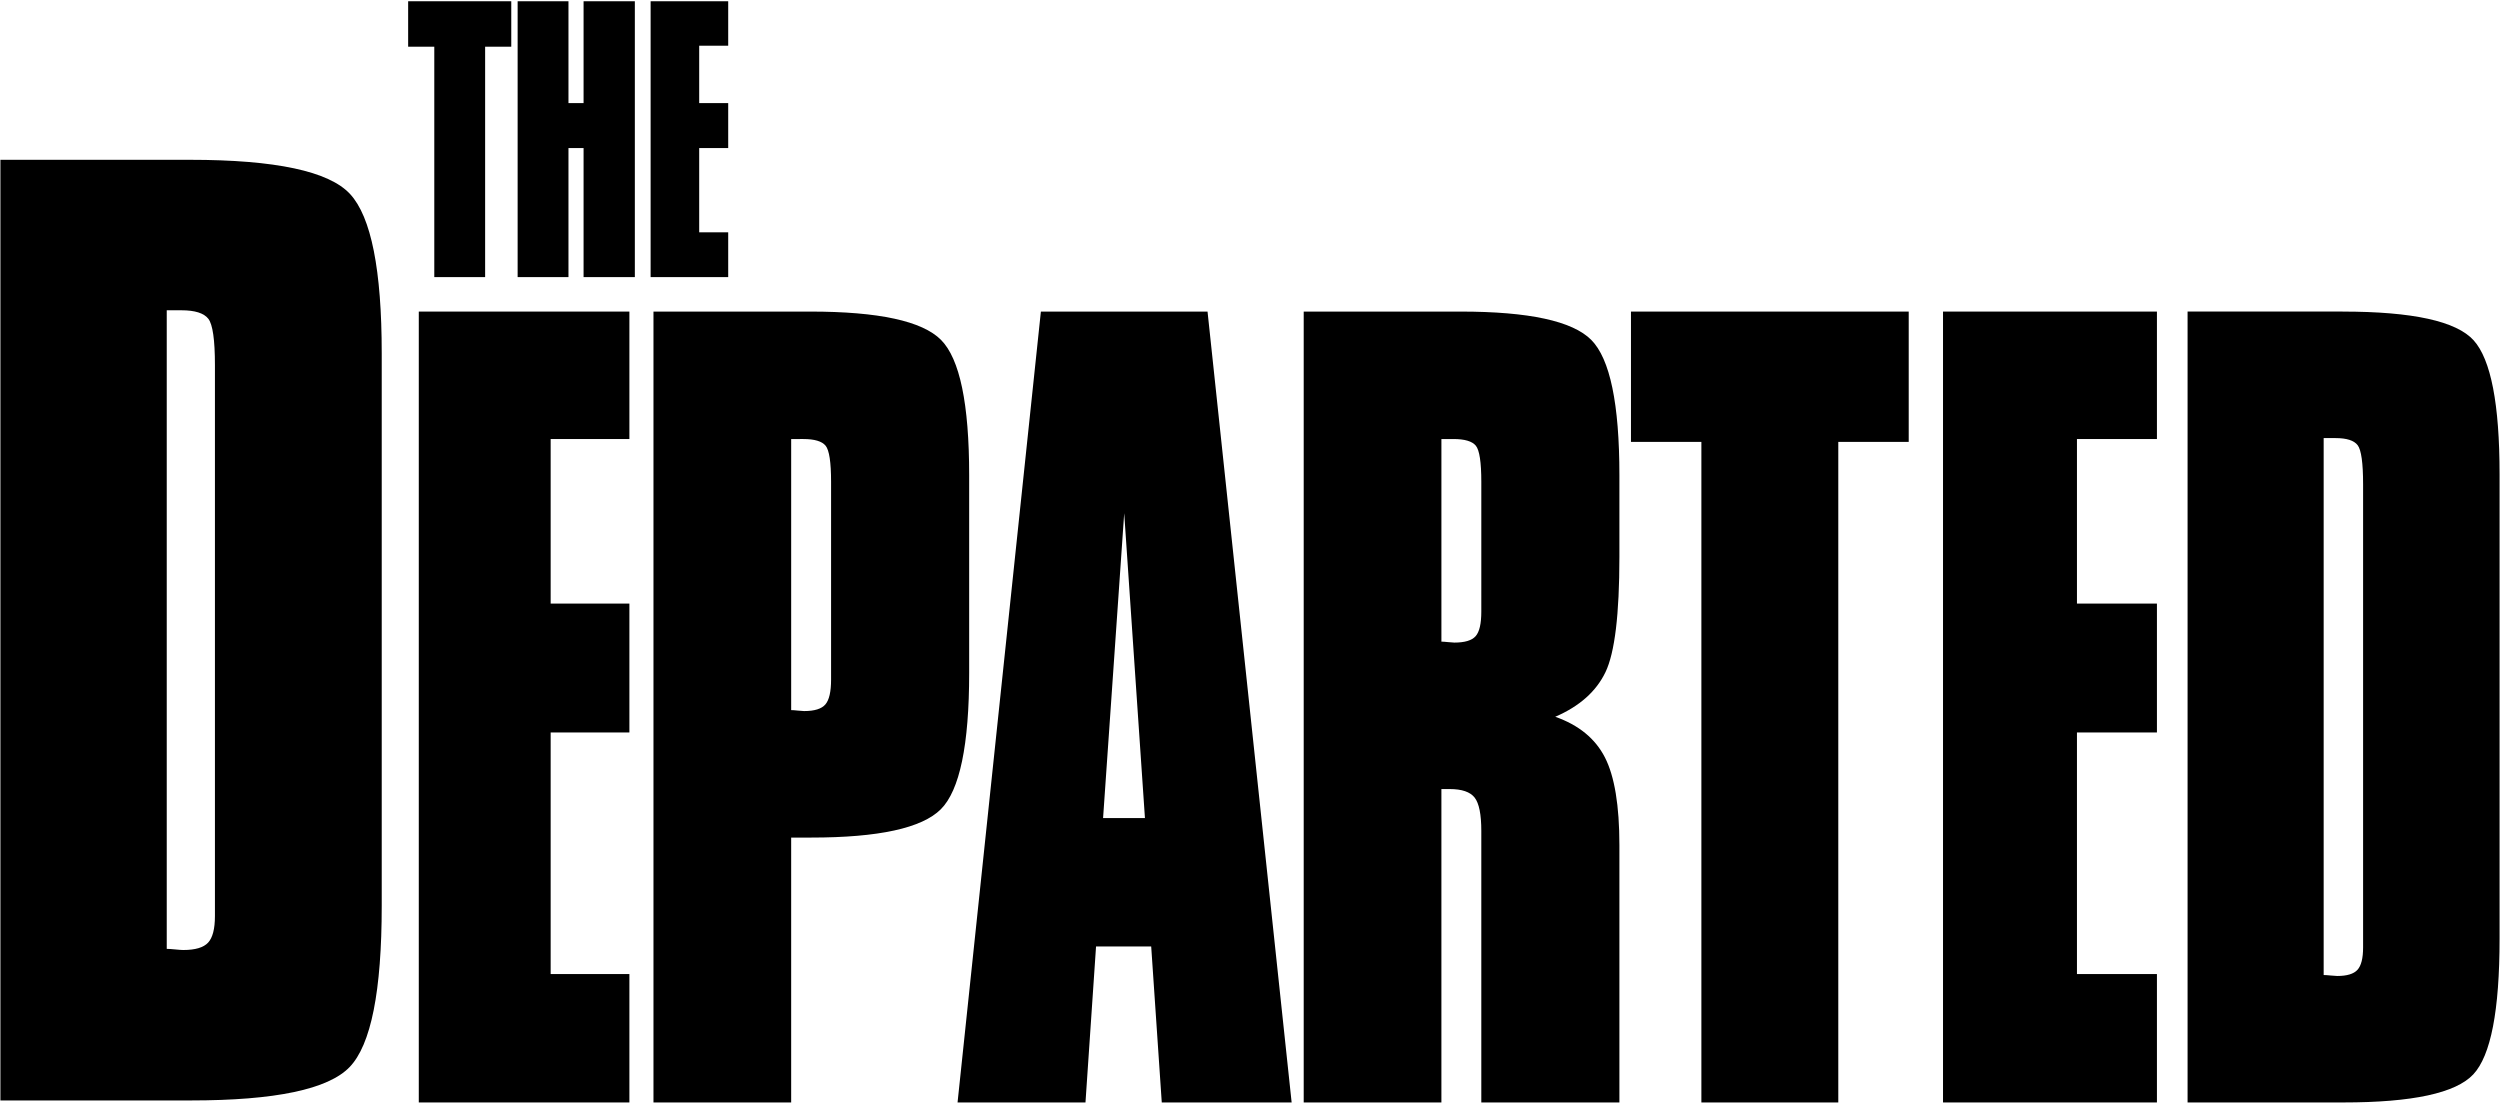
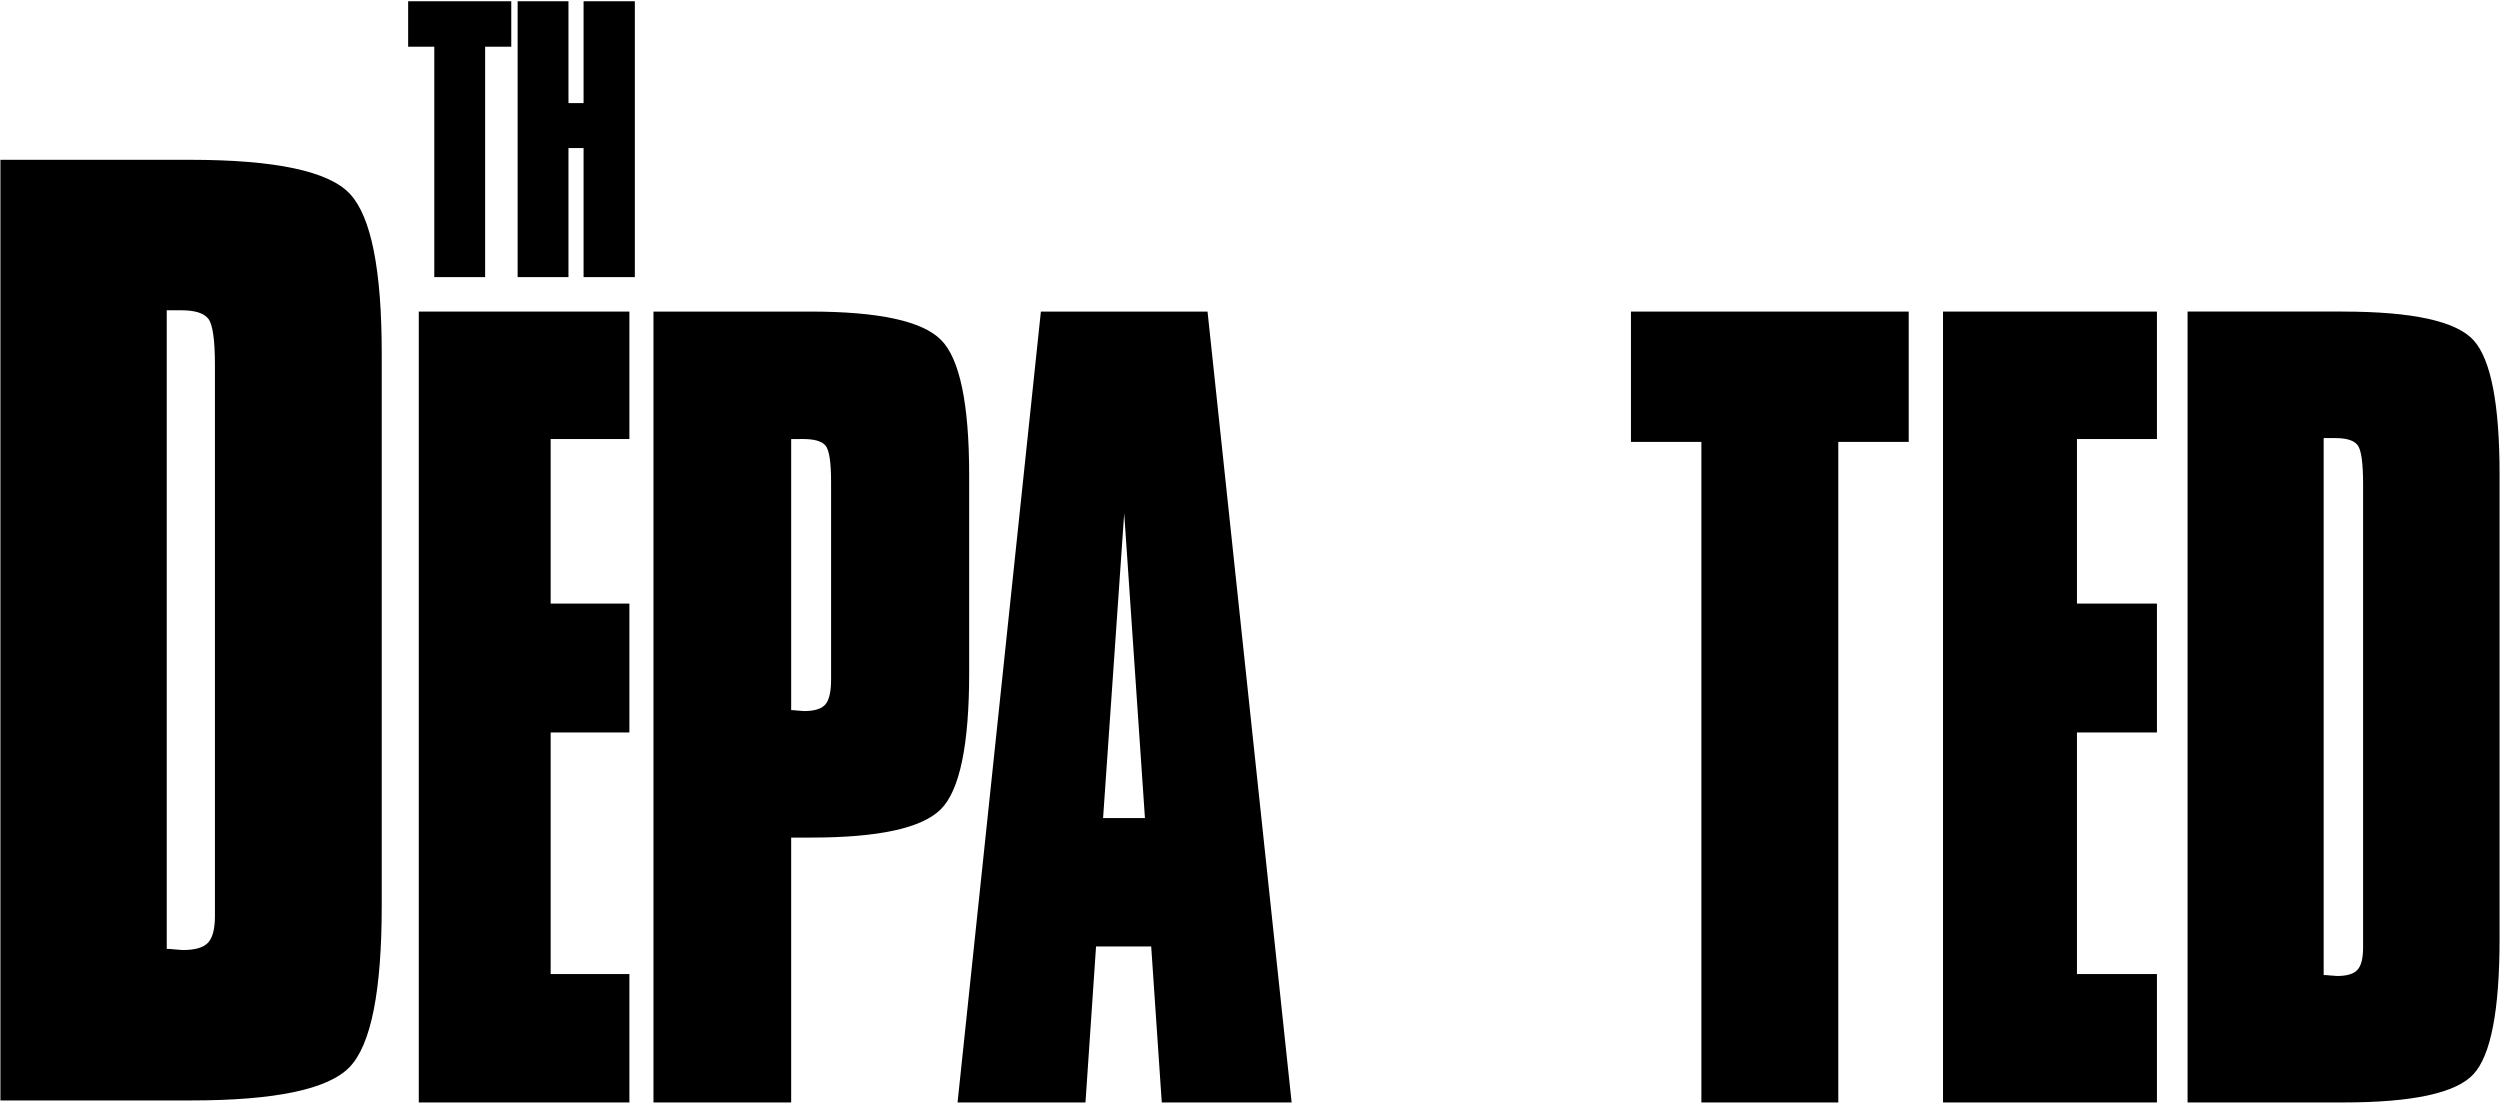
<svg xmlns="http://www.w3.org/2000/svg" width="974" height="430" version="1.1" viewBox="0 0 974 430" xml:space="preserve">
  <g>
    <path d="m64.963 120.88v248.8c0.736 0 1.84 0.075 3.313 0.22 1.472 0.148 2.513 0.22 3.129 0.22 4.663 0 7.884-0.953 9.664-2.865 1.777-1.907 2.669-5.36 2.669-10.356v-214.64c0-9.84-0.86-15.865-2.577-18.069-1.72-2.204-5.217-3.305-10.492-3.305zm9.02-58.619c33.38 0 54.181 4.445 62.405 13.332 8.22 8.891 12.333 29.568 12.333 62.035v215.3c0 33.204-4.173 54.14-12.519 62.806-8.347 8.67-28.964 13.002-61.852 13.002h-74.187v-366.47h73.819" />
    <path d="m163.16 429.52v-308.13h82.052v49.656h-30.677v64.109h30.677v50.212h-30.677v94.124h30.677v50.026h-82.052" />
    <path d="m308.24 171.05v105.61c0.611 0 1.472 0.063 2.592 0.185 1.116 0.123 1.928 0.184 2.439 0.184 4.063 0 6.832-0.861 8.305-2.593 1.472-1.728 2.211-4.939 2.211-9.636v-77.077c0-7.657-0.712-12.351-2.135-14.083-1.424-1.728-4.319-2.593-8.687-2.593zm-53.648 258.47v-308.13h61.116c26.62 0 43.589 3.677 50.905 11.024 7.316 7.351 10.975 24.921 10.975 52.715v77.077c0 28.041-3.685 45.738-11.051 53.086-7.368 7.349-24.209 11.024-50.524 11.024h-7.773v103.2h-53.648" />
    <path d="m429.76 318.72h16.308l-8.079-118.77zm-56.697 110.8 32.464-308.13h64.927l32.768 308.13h-50.6l-4.116-60.774h-21.489l-4.115 60.774h-49.839" />
-     <path d="m577.12 229.97v-42.244c0-7.657-0.712-12.351-2.135-14.083-1.424-1.728-4.319-2.593-8.687-2.593h-4.724v78.932c0.609 0 1.471 0.063 2.591 0.185 1.116 0.124 1.928 0.185 2.437 0.185 4.064 0 6.833-0.833 8.308-2.501 1.471-1.668 2.209-4.847 2.209-9.543zm-69.195 199.55v-308.13h61.116c26.62 0 43.591 3.677 50.905 11.024 7.316 7.351 10.975 24.921 10.975 52.715v31.868c0 22.359-1.807 37.305-5.412 44.84-3.607 7.535-10.135 13.34-19.585 17.416 9.147 3.213 15.597 8.493 19.357 15.841 3.757 7.351 5.64 18.746 5.64 34.186v100.24h-53.801v-105.8c0-6.421-0.865-10.746-2.591-12.971-1.729-2.222-4.98-3.334-9.755-3.334h-3.2v122.1h-53.649" />
    <path d="m662.86 429.52v-257.36h-27.436v-50.768h108.21v50.768h-27.435v257.36h-53.341" />
    <path d="m757 429.52v-308.13h83.339v49.656h-31.159v64.109h31.159v50.212h-31.159v94.124h31.159v50.026h-83.339" />
    <path d="m905.3 170.68v209.19c0.603 0 1.507 0.064 2.711 0.185 1.205 0.126 2.057 0.187 2.561 0.187 3.815 0 6.451-0.802 7.908-2.409 1.453-1.604 2.183-4.508 2.183-8.708v-180.47c0-8.275-0.703-13.341-2.108-15.193-1.408-1.853-4.269-2.779-8.585-2.779zm7.381-49.287c27.311 0 44.332 3.739 51.06 11.209 6.727 7.475 10.092 24.861 10.092 52.157v181.02c0 27.918-3.415 45.519-10.243 52.806-6.831 7.291-23.699 10.932-50.609 10.932h-60.7v-308.13h60.4" />
    <path d="m169.2 107.96v-89.764h-10.185v-17.707h40.175v17.707h-10.185v89.764h-19.804" />
    <path d="m201.67 107.96v-107.47h19.805v39.679h5.885v-39.679h19.973v107.47h-19.973v-50.277h-5.885v50.277h-19.805" />
-     <path d="m253.48 107.96v-107.47h30.227v17.319h-11.301v22.36h11.301v17.515h-11.301v32.828h11.301v17.449h-30.227" />
  </g>
</svg>